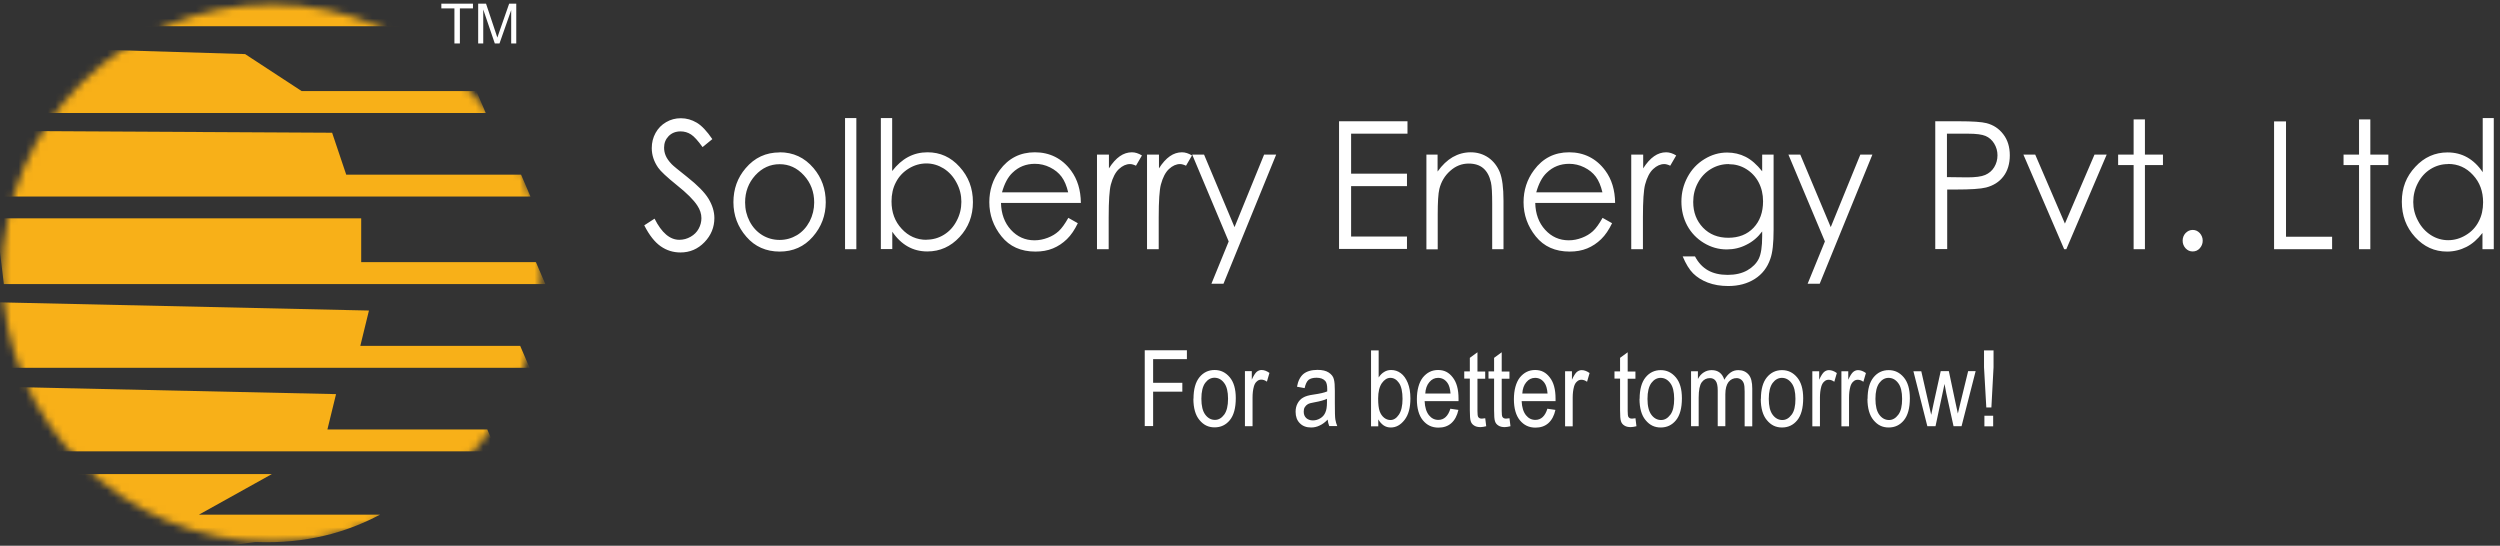
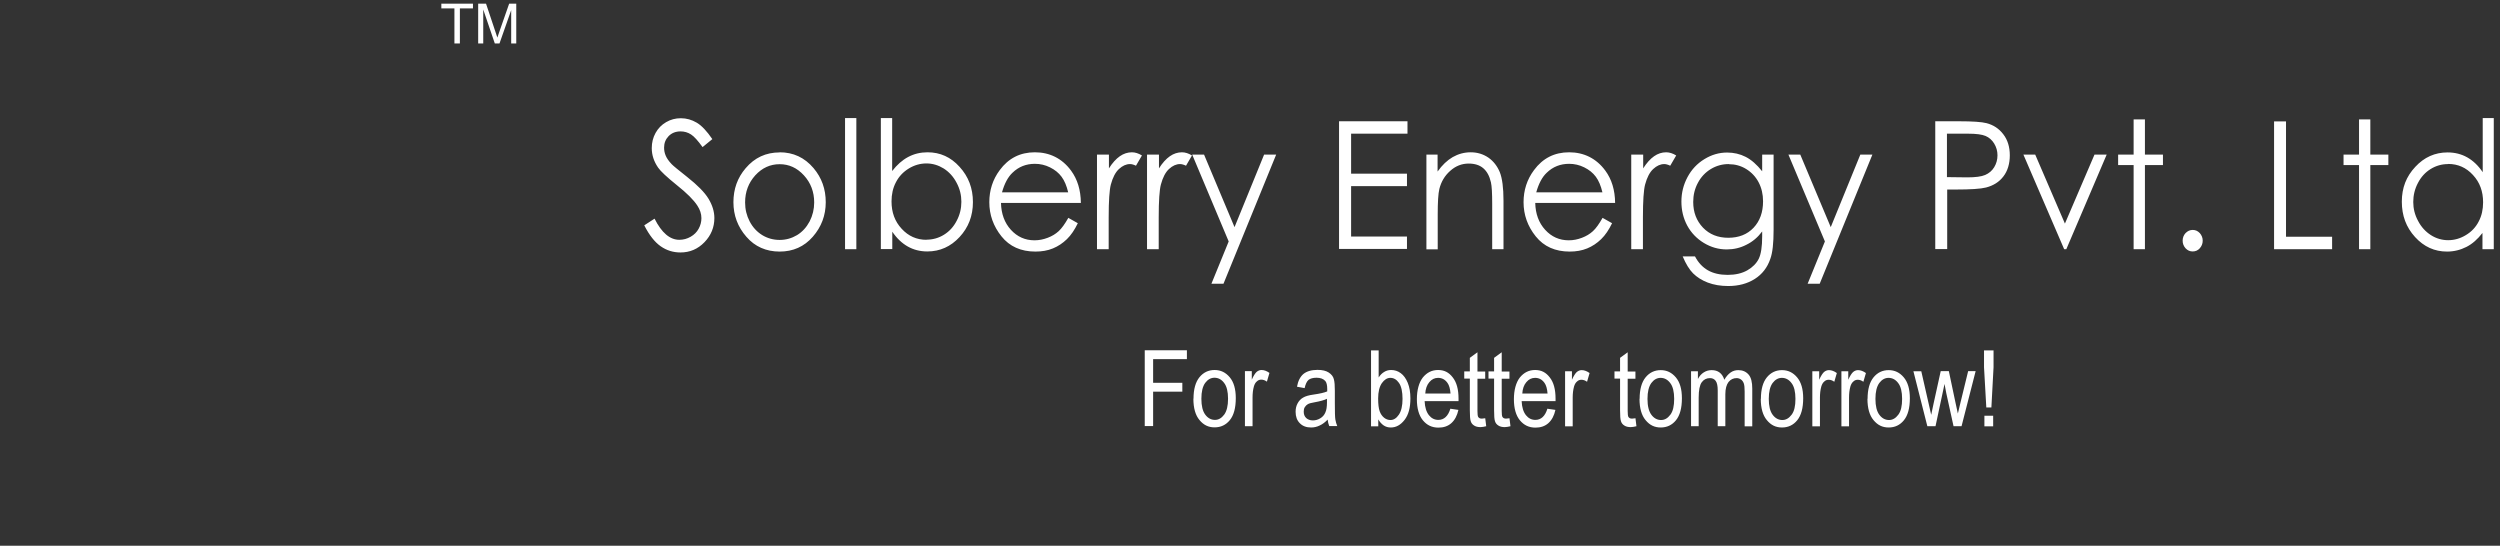
<svg xmlns="http://www.w3.org/2000/svg" width="339" height="74" viewBox="0 0 339 74" fill="none">
  <rect x="0" y="0" width="339" height="74" fill="#333333" stroke="none" />
  <mask id="mask0_862_10" style="mask-type:luminance" maskUnits="userSpaceOnUse" x="0" y="0" width="74" height="74">
-     <path d="M73.43 37.043C73.43 16.917 57.054 0.586 36.873 0.586C16.691 0.586 0.314 16.917 0.314 37.043C0.314 57.169 16.691 73.5 36.873 73.5C57.054 73.5 73.43 57.169 73.43 37.043Z" fill="white" />
-   </mask>
+     </mask>
  <g mask="url(#mask0_862_10)">
    <path fill-rule="evenodd" clip-rule="evenodd" d="M6.668 64.279H36.872L26.97 69.791H51.526C46.963 72.195 41.607 73.758 34.633 73.5L6.685 77.106V64.279H6.668Z" fill="#F8B018" />
    <path d="M68.521 -1.32H13.365V3.557H68.521V-1.32Z" fill="#F8B018" />
    <path fill-rule="evenodd" clip-rule="evenodd" d="M2.104 6.39L33.237 7.335L40.9 12.349H64.595L65.869 15.32H3.171L2.104 6.408V6.39Z" fill="#F8B018" />
    <path fill-rule="evenodd" clip-rule="evenodd" d="M-2.561 17.741L45.035 17.999L46.947 23.683H70.659L71.933 26.654H-1.51L-2.561 17.741Z" fill="#F8B018" />
    <path fill-rule="evenodd" clip-rule="evenodd" d="M-0.547 29.607H48.978V35.549H72.672L73.947 38.52H0.521L-0.547 29.607Z" fill="#F8B018" />
    <path fill-rule="evenodd" clip-rule="evenodd" d="M-2.682 40.941L50.029 42.109L48.858 46.9H70.538L71.812 49.871H-1.614L-2.682 40.941Z" fill="#F8B018" />
    <path fill-rule="evenodd" clip-rule="evenodd" d="M-7.143 52.292L45.568 53.443L44.397 58.234H66.077L67.351 61.205H-6.075L-7.143 52.292Z" fill="#F8B018" />
  </g>
  <path fill-rule="evenodd" clip-rule="evenodd" d="M61.619 5.892V1.135H59.846V0.5H64.133V1.135H62.36V5.892H61.637H61.619ZM64.84 5.892V0.5H65.907L67.181 4.312C67.302 4.673 67.388 4.93 67.44 5.102C67.509 4.913 67.595 4.621 67.732 4.244L69.041 0.5H70.005V5.892H69.317V1.376L67.732 5.892H67.095L65.528 1.29V5.892H64.84Z" fill="white" />
  <path fill-rule="evenodd" clip-rule="evenodd" d="M87.38 30.542L88.758 29.649C89.722 31.573 90.842 32.517 92.116 32.517C92.667 32.517 93.166 32.38 93.649 32.105C94.131 31.83 94.492 31.47 94.733 31.023C94.992 30.559 95.112 30.079 95.112 29.581C95.112 28.997 94.923 28.43 94.561 27.881C94.062 27.108 93.132 26.18 91.772 25.099C90.411 24 89.567 23.21 89.24 22.729C88.672 21.904 88.379 21.029 88.379 20.084C88.379 19.329 88.552 18.642 88.896 18.024C89.24 17.405 89.705 16.924 90.325 16.564C90.945 16.203 91.599 16.032 92.323 16.032C93.097 16.032 93.804 16.238 94.475 16.633C95.147 17.028 95.853 17.783 96.593 18.865L95.267 19.947C94.647 19.088 94.131 18.504 93.7 18.23C93.27 17.955 92.805 17.817 92.288 17.817C91.634 17.817 91.1 18.024 90.669 18.453C90.256 18.882 90.05 19.397 90.05 20.016C90.05 20.393 90.118 20.754 90.273 21.115C90.428 21.475 90.687 21.853 91.083 22.265C91.289 22.488 91.996 23.055 93.184 24C94.596 25.116 95.56 26.095 96.077 26.953C96.593 27.812 96.869 28.688 96.869 29.563C96.869 30.817 96.421 31.916 95.525 32.843C94.63 33.771 93.545 34.234 92.271 34.234C91.289 34.234 90.394 33.96 89.585 33.393C88.775 32.826 88.035 31.882 87.363 30.559H87.38V30.542ZM105.72 20.651C107.562 20.651 109.095 21.355 110.318 22.797C111.42 24.103 111.971 25.631 111.971 27.417C111.971 29.203 111.385 30.765 110.214 32.105C109.043 33.444 107.545 34.114 105.72 34.114C103.894 34.114 102.362 33.444 101.208 32.105C100.037 30.765 99.452 29.203 99.452 27.417C99.452 25.631 100.003 24.103 101.105 22.815C102.327 21.372 103.86 20.668 105.72 20.668V20.651ZM105.72 22.265C104.445 22.265 103.343 22.763 102.414 23.776C101.501 24.79 101.036 26.009 101.036 27.451C101.036 28.379 101.243 29.237 101.656 30.027C102.069 30.817 102.637 31.435 103.361 31.882C104.067 32.311 104.859 32.534 105.72 32.534C106.581 32.534 107.356 32.311 108.079 31.882C108.785 31.452 109.353 30.834 109.784 30.027C110.197 29.22 110.404 28.361 110.404 27.451C110.404 26.026 109.939 24.79 109.009 23.776C108.079 22.763 106.994 22.265 105.72 22.265ZM114.588 16.014H116.121V33.788H114.588V16.014ZM119.444 33.788V16.014H120.977V23.192C121.631 22.351 122.337 21.716 123.146 21.286C123.956 20.857 124.817 20.651 125.781 20.651C127.486 20.651 128.932 21.303 130.12 22.626C131.326 23.948 131.929 25.528 131.929 27.4C131.929 29.271 131.326 30.834 130.12 32.139C128.915 33.444 127.451 34.097 125.747 34.097C124.765 34.097 123.887 33.874 123.095 33.427C122.303 32.981 121.597 32.311 120.994 31.418V33.771H119.461L119.444 33.788ZM125.626 32.5C126.487 32.5 127.279 32.277 128.002 31.83C128.726 31.384 129.311 30.748 129.724 29.941C130.155 29.134 130.362 28.276 130.362 27.365C130.362 26.455 130.155 25.597 129.707 24.772C129.277 23.948 128.691 23.313 127.968 22.849C127.245 22.402 126.453 22.162 125.626 22.162C124.799 22.162 123.99 22.385 123.232 22.849C122.475 23.313 121.889 23.931 121.493 24.704C121.08 25.476 120.891 26.352 120.891 27.314C120.891 28.791 121.338 30.027 122.268 31.023C123.181 32.019 124.3 32.517 125.626 32.517V32.5ZM144.844 29.529L146.152 30.267C145.722 31.16 145.24 31.882 144.671 32.431C144.103 32.981 143.483 33.393 142.777 33.685C142.071 33.977 141.279 34.114 140.401 34.114C138.438 34.114 136.905 33.427 135.803 32.053C134.701 30.68 134.15 29.134 134.15 27.417C134.15 25.803 134.615 24.343 135.562 23.072C136.75 21.458 138.334 20.651 140.332 20.651C142.329 20.651 144.017 21.475 145.24 23.141C146.101 24.309 146.548 25.768 146.566 27.52H135.734C135.769 28.997 136.216 30.216 137.077 31.16C137.938 32.105 139.006 32.586 140.28 32.586C140.9 32.586 141.486 32.466 142.071 32.242C142.657 32.019 143.139 31.727 143.552 31.349C143.965 30.972 144.396 30.37 144.861 29.546L144.844 29.529ZM144.844 26.077C144.637 25.202 144.344 24.498 143.948 23.965C143.552 23.433 143.035 23.021 142.381 22.695C141.727 22.368 141.038 22.214 140.332 22.214C139.144 22.214 138.128 22.609 137.284 23.433C136.664 24.017 136.199 24.91 135.872 26.077H144.861H144.844ZM148.787 20.96H150.371V22.832C150.836 22.093 151.335 21.544 151.852 21.183C152.369 20.823 152.92 20.651 153.488 20.651C153.918 20.651 154.366 20.788 154.848 21.08L154.039 22.471C153.712 22.317 153.454 22.248 153.23 22.248C152.713 22.248 152.214 22.471 151.732 22.918C151.249 23.364 150.888 24.068 150.629 25.03C150.44 25.751 150.337 27.228 150.337 29.46V33.788H148.752V20.96H148.787ZM155.572 20.96H157.156V22.832C157.621 22.093 158.12 21.544 158.637 21.183C159.153 20.823 159.704 20.651 160.273 20.651C160.703 20.651 161.151 20.788 161.633 21.08L160.824 22.471C160.496 22.317 160.238 22.248 160.014 22.248C159.498 22.248 158.998 22.471 158.516 22.918C158.034 23.364 157.672 24.068 157.414 25.03C157.225 25.751 157.121 27.228 157.121 29.46V33.788H155.537V20.96H155.572ZM161.667 20.96H163.269L167.402 30.8L171.414 20.96H173.05L165.904 38.476H164.268L166.61 32.74L161.667 20.977V20.96ZM181.574 16.444H190.855V18.127H183.21V23.553H190.786V25.236H183.21V32.071H190.786V33.754H181.574V16.409V16.444ZM193.404 20.96H194.936V23.261C195.556 22.385 196.245 21.733 196.986 21.303C197.743 20.874 198.553 20.651 199.431 20.651C200.309 20.651 201.118 20.891 201.824 21.372C202.513 21.853 203.03 22.523 203.374 23.347C203.701 24.171 203.874 25.459 203.874 27.194V33.788H202.341V27.674C202.341 26.198 202.289 25.219 202.169 24.721C201.979 23.879 201.635 23.244 201.136 22.815C200.636 22.385 199.965 22.179 199.155 22.179C198.225 22.179 197.382 22.506 196.641 23.175C195.901 23.828 195.419 24.652 195.178 25.614C195.023 26.249 194.954 27.417 194.954 29.1V33.805H193.421V20.977L193.404 20.96ZM217.288 29.529L218.597 30.267C218.166 31.16 217.684 31.882 217.116 32.431C216.548 32.981 215.928 33.393 215.222 33.685C214.516 33.977 213.723 34.114 212.845 34.114C210.882 34.114 209.35 33.427 208.247 32.053C207.145 30.68 206.594 29.134 206.594 27.417C206.594 25.803 207.059 24.343 208.006 23.072C209.195 21.458 210.779 20.651 212.776 20.651C214.774 20.651 216.461 21.475 217.684 23.141C218.545 24.309 218.993 25.768 219.01 27.52H208.179C208.213 28.997 208.661 30.216 209.522 31.16C210.383 32.105 211.45 32.586 212.725 32.586C213.345 32.586 213.93 32.466 214.516 32.242C215.101 32.019 215.583 31.727 215.996 31.349C216.41 30.972 216.84 30.37 217.305 29.546L217.288 29.529ZM217.288 26.077C217.081 25.202 216.789 24.498 216.393 23.965C215.996 23.433 215.48 23.021 214.826 22.695C214.171 22.368 213.482 22.214 212.776 22.214C211.588 22.214 210.572 22.609 209.728 23.433C209.108 24.017 208.644 24.91 208.316 26.077H217.305H217.288ZM221.231 20.96H222.816V22.832C223.281 22.093 223.78 21.544 224.297 21.183C224.813 20.823 225.364 20.651 225.932 20.651C226.363 20.651 226.811 20.788 227.293 21.08L226.483 22.471C226.156 22.317 225.898 22.248 225.674 22.248C225.157 22.248 224.658 22.471 224.176 22.918C223.694 23.364 223.332 24.068 223.074 25.03C222.884 25.751 222.781 27.228 222.781 29.46V33.788H221.197V20.96H221.231ZM238.968 20.96H240.5V31.16C240.5 32.964 240.363 34.269 240.053 35.11C239.657 36.278 238.951 37.188 237.952 37.823C236.953 38.459 235.748 38.785 234.353 38.785C233.32 38.785 232.407 38.63 231.581 38.321C230.771 38.012 230.1 37.583 229.583 37.068C229.066 36.553 228.601 35.78 228.171 34.767H229.841C230.289 35.625 230.875 36.243 231.598 36.656C232.321 37.068 233.216 37.274 234.267 37.274C235.317 37.274 236.213 37.068 236.936 36.656C237.659 36.243 238.176 35.711 238.486 35.093C238.796 34.458 238.951 33.444 238.951 32.036V31.384C238.365 32.174 237.659 32.775 236.815 33.187C235.989 33.616 235.093 33.822 234.146 33.822C233.044 33.822 232.011 33.53 231.047 32.946C230.082 32.362 229.325 31.573 228.791 30.594C228.257 29.598 227.999 28.516 227.999 27.331C227.999 26.146 228.274 25.047 228.825 24.017C229.376 22.986 230.134 22.179 231.116 21.578C232.097 20.977 233.113 20.685 234.198 20.685C235.093 20.685 235.937 20.874 236.712 21.269C237.487 21.664 238.227 22.317 238.951 23.227V20.994L238.968 20.96ZM234.422 22.248C233.544 22.248 232.734 22.471 231.994 22.918C231.253 23.364 230.651 24 230.237 24.79C229.807 25.579 229.6 26.455 229.6 27.383C229.6 28.791 230.048 29.941 230.926 30.869C231.804 31.779 232.941 32.242 234.353 32.242C235.765 32.242 236.919 31.796 237.78 30.886C238.641 29.976 239.071 28.773 239.071 27.297C239.071 26.335 238.865 25.476 238.469 24.721C238.072 23.965 237.504 23.364 236.781 22.918C236.058 22.471 235.266 22.265 234.439 22.265L234.422 22.248ZM242.515 20.96H244.117L248.249 30.8L252.262 20.96H253.898L246.751 38.476H245.115L247.457 32.74L242.515 20.977V20.96ZM262.387 16.444H265.624C267.467 16.444 268.724 16.53 269.378 16.701C270.308 16.942 271.066 17.44 271.651 18.212C272.237 18.968 272.53 19.93 272.53 21.063C272.53 22.197 272.237 23.175 271.669 23.914C271.1 24.669 270.308 25.167 269.31 25.425C268.569 25.614 267.191 25.7 265.194 25.7H264.04V33.771H262.422V16.427L262.387 16.444ZM264.006 18.127V24.017L266.744 24.051C267.846 24.051 268.672 23.948 269.189 23.725C269.706 23.502 270.119 23.158 270.412 22.677C270.704 22.197 270.859 21.647 270.859 21.063C270.859 20.479 270.704 19.947 270.412 19.466C270.119 18.985 269.723 18.642 269.241 18.436C268.758 18.23 267.966 18.127 266.881 18.127H264.023H264.006ZM274.355 20.96H275.974L280.003 30.319L284.015 20.96H285.668L280.193 33.788H279.9L274.372 20.96H274.355ZM289.319 16.186H290.852V20.96H293.297V22.385H290.852V33.788H289.319V22.385H287.218V20.96H289.319V16.186ZM297.326 31.178C297.705 31.178 298.015 31.315 298.291 31.607C298.549 31.899 298.687 32.242 298.687 32.637C298.687 33.032 298.549 33.376 298.291 33.668C298.032 33.96 297.705 34.097 297.326 34.097C296.948 34.097 296.638 33.96 296.362 33.668C296.104 33.376 295.966 33.032 295.966 32.637C295.966 32.242 296.104 31.882 296.362 31.607C296.638 31.332 296.948 31.178 297.326 31.178ZM319.885 16.186H321.417V20.96H323.862V22.385H321.417V33.788H319.885V22.385H317.784V20.96H319.885V16.186ZM338.155 16.014V33.788H336.622V31.59C335.968 32.431 335.262 33.067 334.453 33.479C333.643 33.891 332.765 34.114 331.818 34.114C330.13 34.114 328.684 33.462 327.479 32.139C326.273 30.817 325.688 29.237 325.688 27.348C325.688 25.459 326.29 23.931 327.513 22.626C328.718 21.321 330.182 20.668 331.887 20.668C332.868 20.668 333.764 20.891 334.556 21.338C335.348 21.784 336.054 22.454 336.657 23.347V16.014H338.189H338.155ZM331.973 22.248C331.112 22.248 330.32 22.471 329.597 22.918C328.873 23.364 328.288 24 327.875 24.807C327.444 25.614 327.237 26.49 327.237 27.383C327.237 28.276 327.444 29.134 327.892 29.958C328.322 30.783 328.908 31.418 329.631 31.882C330.354 32.345 331.146 32.569 331.973 32.569C332.8 32.569 333.609 32.345 334.367 31.882C335.124 31.435 335.71 30.817 336.106 30.044C336.519 29.271 336.708 28.396 336.708 27.434C336.708 25.957 336.261 24.721 335.331 23.725C334.418 22.729 333.299 22.231 331.973 22.231V22.248ZM308.364 16.461H309.983V32.105H316.234V33.788H308.364V16.444V16.461Z" fill="white" />
  <path fill-rule="evenodd" clip-rule="evenodd" d="M155.227 57.797V47.493H160.944V48.695H156.363V51.907H160.324V53.109H156.363V57.779H155.244L155.227 57.797ZM161.839 54.07C161.839 52.782 162.115 51.803 162.648 51.151C163.182 50.498 163.871 50.172 164.698 50.172C165.524 50.172 166.196 50.498 166.747 51.151C167.298 51.803 167.573 52.748 167.573 53.984C167.573 55.324 167.298 56.32 166.764 56.972C166.23 57.625 165.541 57.951 164.698 57.951C163.854 57.951 163.199 57.625 162.648 56.955C162.097 56.303 161.822 55.324 161.822 54.053L161.839 54.07ZM162.907 54.07C162.907 55.032 163.079 55.753 163.44 56.234C163.785 56.698 164.233 56.938 164.749 56.938C165.231 56.938 165.645 56.698 166.006 56.217C166.351 55.736 166.523 55.032 166.523 54.07C166.523 53.109 166.351 52.387 165.989 51.924C165.645 51.46 165.197 51.22 164.68 51.22C164.198 51.22 163.768 51.46 163.423 51.924C163.079 52.404 162.907 53.109 162.907 54.07ZM168.813 57.797V50.327H169.743V51.477C169.984 50.945 170.208 50.601 170.397 50.43C170.604 50.258 170.828 50.172 171.069 50.172C171.413 50.172 171.775 50.309 172.137 50.567L171.792 51.752C171.534 51.563 171.276 51.477 171.034 51.477C170.811 51.477 170.604 51.546 170.432 51.718C170.242 51.872 170.122 52.095 170.036 52.37C169.898 52.851 169.846 53.366 169.846 53.898V57.797H168.813ZM180.041 56.886C179.696 57.247 179.335 57.522 178.956 57.694C178.577 57.883 178.181 57.968 177.785 57.968C177.148 57.968 176.631 57.779 176.252 57.385C175.873 57.007 175.684 56.492 175.684 55.839C175.684 55.41 175.77 55.032 175.959 54.688C176.132 54.362 176.39 54.087 176.7 53.916C177.01 53.727 177.475 53.589 178.112 53.504C178.956 53.383 179.576 53.246 179.972 53.074V52.748C179.972 52.233 179.886 51.872 179.713 51.666C179.455 51.374 179.059 51.22 178.525 51.22C178.043 51.22 177.681 51.323 177.44 51.511C177.199 51.718 177.027 52.095 176.907 52.628L175.873 52.439C176.011 51.649 176.321 51.065 176.752 50.704C177.199 50.344 177.836 50.155 178.663 50.155C179.3 50.155 179.817 50.275 180.178 50.516C180.54 50.756 180.781 51.048 180.867 51.408C180.97 51.769 181.005 52.284 181.005 52.971V54.654C181.005 55.839 181.022 56.577 181.074 56.886C181.125 57.196 181.212 57.487 181.332 57.779H180.247C180.144 57.522 180.058 57.213 180.023 56.869L180.041 56.886ZM179.954 54.07C179.576 54.259 179.007 54.414 178.25 54.551C177.819 54.62 177.509 54.706 177.337 54.809C177.165 54.912 177.027 55.049 176.924 55.221C176.82 55.392 176.786 55.599 176.786 55.822C176.786 56.182 176.889 56.457 177.113 56.68C177.337 56.886 177.647 57.007 178.026 57.007C178.405 57.007 178.732 56.904 179.042 56.715C179.352 56.526 179.576 56.268 179.713 55.942C179.868 55.616 179.937 55.152 179.937 54.551V54.087L179.954 54.07ZM186.877 57.814H185.913V47.51H186.946V51.185C187.17 50.842 187.411 50.601 187.703 50.43C187.979 50.258 188.289 50.172 188.633 50.172C189.115 50.172 189.546 50.309 189.942 50.601C190.338 50.893 190.648 51.323 190.889 51.907C191.13 52.49 191.251 53.194 191.251 54.019C191.251 55.289 190.992 56.251 190.459 56.938C189.925 57.625 189.305 57.968 188.599 57.968C188.237 57.968 187.927 57.883 187.635 57.694C187.359 57.505 187.101 57.23 186.894 56.869V57.797L186.877 57.814ZM186.877 54.036C186.877 54.809 186.946 55.392 187.084 55.77C187.221 56.148 187.428 56.44 187.686 56.646C187.945 56.852 188.237 56.955 188.547 56.955C188.978 56.955 189.357 56.715 189.684 56.234C190.011 55.753 190.183 55.032 190.183 54.087C190.183 53.143 190.028 52.387 189.701 51.924C189.374 51.46 188.995 51.237 188.53 51.237C188.099 51.237 187.721 51.477 187.376 51.958C187.049 52.439 186.877 53.126 186.877 54.036ZM196.692 55.427L197.76 55.581C197.588 56.371 197.261 56.972 196.796 57.385C196.331 57.797 195.745 57.986 195.056 57.986C194.178 57.986 193.489 57.659 192.938 56.989C192.404 56.337 192.129 55.375 192.129 54.139C192.129 52.903 192.404 51.872 192.938 51.185C193.489 50.516 194.161 50.172 195.005 50.172C195.848 50.172 196.468 50.498 196.985 51.168C197.519 51.838 197.777 52.799 197.777 54.053V54.397H193.179C193.214 55.238 193.42 55.873 193.765 56.303C194.109 56.732 194.54 56.938 195.039 56.938C195.814 56.938 196.365 56.423 196.675 55.41L196.692 55.427ZM193.265 53.366H196.692C196.641 52.714 196.503 52.233 196.279 51.924C195.952 51.46 195.521 51.237 195.005 51.237C194.54 51.237 194.144 51.426 193.817 51.821C193.489 52.198 193.3 52.731 193.265 53.383V53.366ZM201.393 56.68L201.531 57.797C201.238 57.865 200.98 57.917 200.756 57.917C200.395 57.917 200.102 57.848 199.878 57.694C199.654 57.556 199.499 57.35 199.43 57.11C199.344 56.869 199.31 56.371 199.31 55.633V51.34H198.552V50.361H199.31V48.523L200.343 47.768V50.378H201.393V51.357H200.343V55.736C200.343 56.148 200.377 56.406 200.429 56.509C200.515 56.68 200.687 56.766 200.928 56.766C201.049 56.766 201.204 56.749 201.393 56.715V56.68ZM204.682 56.68L204.82 57.797C204.527 57.865 204.269 57.917 204.045 57.917C203.684 57.917 203.391 57.848 203.167 57.694C202.943 57.556 202.788 57.35 202.719 57.11C202.633 56.869 202.599 56.371 202.599 55.633V51.34H201.841V50.361H202.599V48.523L203.632 47.768V50.378H204.682V51.357H203.632V55.736C203.632 56.148 203.666 56.406 203.718 56.509C203.804 56.68 203.976 56.766 204.217 56.766C204.338 56.766 204.493 56.749 204.682 56.715V56.68ZM209.848 55.427L210.916 55.581C210.744 56.371 210.417 56.972 209.952 57.385C209.487 57.797 208.901 57.986 208.212 57.986C207.334 57.986 206.645 57.659 206.094 56.989C205.561 56.337 205.285 55.375 205.285 54.139C205.285 52.903 205.561 51.872 206.094 51.185C206.645 50.516 207.317 50.172 208.161 50.172C209.005 50.172 209.624 50.498 210.141 51.168C210.675 51.838 210.933 52.799 210.933 54.053V54.397H206.335C206.37 55.238 206.577 55.873 206.921 56.303C207.265 56.732 207.696 56.938 208.195 56.938C208.97 56.938 209.521 56.423 209.831 55.41L209.848 55.427ZM206.422 53.366H209.848C209.797 52.714 209.659 52.233 209.435 51.924C209.108 51.46 208.677 51.237 208.161 51.237C207.696 51.237 207.3 51.426 206.973 51.821C206.645 52.198 206.456 52.731 206.422 53.383V53.366ZM212.225 57.814V50.344H213.155V51.494C213.396 50.962 213.619 50.618 213.809 50.447C214.016 50.275 214.239 50.189 214.48 50.189C214.825 50.189 215.187 50.327 215.548 50.584L215.204 51.769C214.945 51.58 214.687 51.494 214.446 51.494C214.222 51.494 214.016 51.563 213.843 51.735C213.654 51.889 213.533 52.113 213.447 52.387C213.31 52.868 213.258 53.383 213.258 53.916V57.814H212.225ZM221.765 56.68L221.902 57.797C221.61 57.865 221.351 57.917 221.127 57.917C220.766 57.917 220.473 57.848 220.249 57.694C220.025 57.556 219.87 57.35 219.801 57.11C219.715 56.869 219.681 56.371 219.681 55.633V51.34H218.923V50.361H219.681V48.523L220.714 47.768V50.378H221.765V51.357H220.714V55.736C220.714 56.148 220.749 56.406 220.8 56.509C220.886 56.68 221.059 56.766 221.3 56.766C221.42 56.766 221.575 56.749 221.765 56.715V56.68ZM222.333 54.087C222.333 52.8 222.608 51.821 223.142 51.168C223.676 50.516 224.365 50.189 225.191 50.189C226.018 50.189 226.689 50.516 227.24 51.168C227.792 51.821 228.067 52.765 228.067 54.002C228.067 55.341 227.792 56.337 227.258 56.989C226.724 57.642 226.035 57.968 225.191 57.968C224.348 57.968 223.693 57.642 223.142 56.972C222.591 56.32 222.316 55.341 222.316 54.07L222.333 54.087ZM223.4 54.087C223.4 55.049 223.573 55.77 223.934 56.251C224.279 56.715 224.726 56.955 225.243 56.955C225.725 56.955 226.138 56.715 226.5 56.234C226.862 55.753 227.017 55.049 227.017 54.087C227.017 53.126 226.844 52.404 226.483 51.941C226.138 51.477 225.691 51.237 225.174 51.237C224.692 51.237 224.261 51.477 223.917 51.941C223.573 52.422 223.4 53.126 223.4 54.087ZM229.307 57.814V50.344H230.237V51.391C230.443 50.996 230.702 50.704 231.029 50.498C231.356 50.292 231.7 50.189 232.097 50.189C232.527 50.189 232.889 50.292 233.181 50.516C233.474 50.739 233.681 51.065 233.819 51.494C234.06 51.065 234.352 50.739 234.662 50.516C234.972 50.292 235.334 50.189 235.713 50.189C236.298 50.189 236.763 50.395 237.108 50.79C237.452 51.185 237.607 51.821 237.607 52.696V57.814H236.574V53.109C236.574 52.576 236.539 52.198 236.453 51.975C236.367 51.752 236.247 51.58 236.074 51.46C235.902 51.34 235.713 51.271 235.489 51.271C235.041 51.271 234.68 51.443 234.387 51.803C234.111 52.164 233.956 52.714 233.956 53.469V57.797H232.923V52.954C232.923 52.336 232.837 51.907 232.648 51.649C232.458 51.391 232.2 51.271 231.873 51.271C231.408 51.271 231.029 51.46 230.753 51.838C230.478 52.216 230.34 52.92 230.34 53.933V57.797H229.307V57.814ZM238.778 54.087C238.778 52.8 239.053 51.821 239.587 51.168C240.121 50.516 240.81 50.189 241.636 50.189C242.463 50.189 243.135 50.516 243.686 51.168C244.237 51.821 244.512 52.765 244.512 54.002C244.512 55.341 244.237 56.337 243.703 56.989C243.169 57.642 242.48 57.968 241.636 57.968C240.793 57.968 240.138 57.642 239.587 56.972C239.036 56.32 238.761 55.341 238.761 54.07L238.778 54.087ZM239.846 54.087C239.846 55.049 240.018 55.77 240.379 56.251C240.724 56.715 241.171 56.955 241.688 56.955C242.17 56.955 242.583 56.715 242.945 56.234C243.307 55.753 243.462 55.049 243.462 54.087C243.462 53.126 243.29 52.404 242.928 51.941C242.583 51.477 242.136 51.237 241.619 51.237C241.137 51.237 240.707 51.477 240.362 51.941C240.018 52.422 239.846 53.126 239.846 54.087ZM245.752 57.814V50.344H246.682V51.494C246.923 50.962 247.147 50.618 247.336 50.447C247.543 50.275 247.767 50.189 248.008 50.189C248.352 50.189 248.714 50.327 249.075 50.584L248.731 51.769C248.473 51.58 248.214 51.494 247.973 51.494C247.749 51.494 247.543 51.563 247.371 51.735C247.181 51.889 247.061 52.113 246.975 52.387C246.837 52.868 246.785 53.383 246.785 53.916V57.814H245.752ZM249.695 57.814V50.344H250.625V51.494C250.866 50.962 251.09 50.618 251.28 50.447C251.486 50.275 251.71 50.189 251.951 50.189C252.296 50.189 252.657 50.327 253.019 50.584L252.674 51.769C252.416 51.58 252.158 51.494 251.917 51.494C251.693 51.494 251.486 51.563 251.314 51.735C251.125 51.889 251.004 52.113 250.918 52.387C250.78 52.868 250.729 53.383 250.729 53.916V57.814H249.695ZM253.243 54.087C253.243 52.8 253.518 51.821 254.052 51.168C254.586 50.516 255.275 50.189 256.101 50.189C256.928 50.189 257.599 50.516 258.15 51.168C258.701 51.821 258.977 52.765 258.977 54.002C258.977 55.341 258.701 56.337 258.168 56.989C257.634 57.642 256.945 57.968 256.101 57.968C255.257 57.968 254.603 57.642 254.052 56.972C253.501 56.32 253.225 55.341 253.225 54.07L253.243 54.087ZM254.31 54.087C254.31 55.049 254.482 55.77 254.844 56.251C255.189 56.715 255.636 56.955 256.153 56.955C256.635 56.955 257.048 56.715 257.41 56.234C257.772 55.753 257.926 55.049 257.926 54.087C257.926 53.126 257.754 52.404 257.393 51.941C257.048 51.477 256.601 51.237 256.084 51.237C255.602 51.237 255.171 51.477 254.827 51.941C254.482 52.422 254.31 53.126 254.31 54.087ZM261.353 57.814L259.459 50.344H260.527L261.508 54.654L261.87 56.251L262.197 54.706L263.161 50.327H264.263L265.176 54.654L265.486 56.079L265.83 54.637L266.881 50.327H267.897L265.985 57.797H264.901L263.919 53.332L263.678 52.061L262.455 57.797H261.353V57.814ZM269.343 55.255L269.033 49.794V47.51H270.325V49.794L270.032 55.255H269.361H269.343ZM269.085 57.814V56.371H270.273V57.814H269.085Z" fill="white" />
</svg>